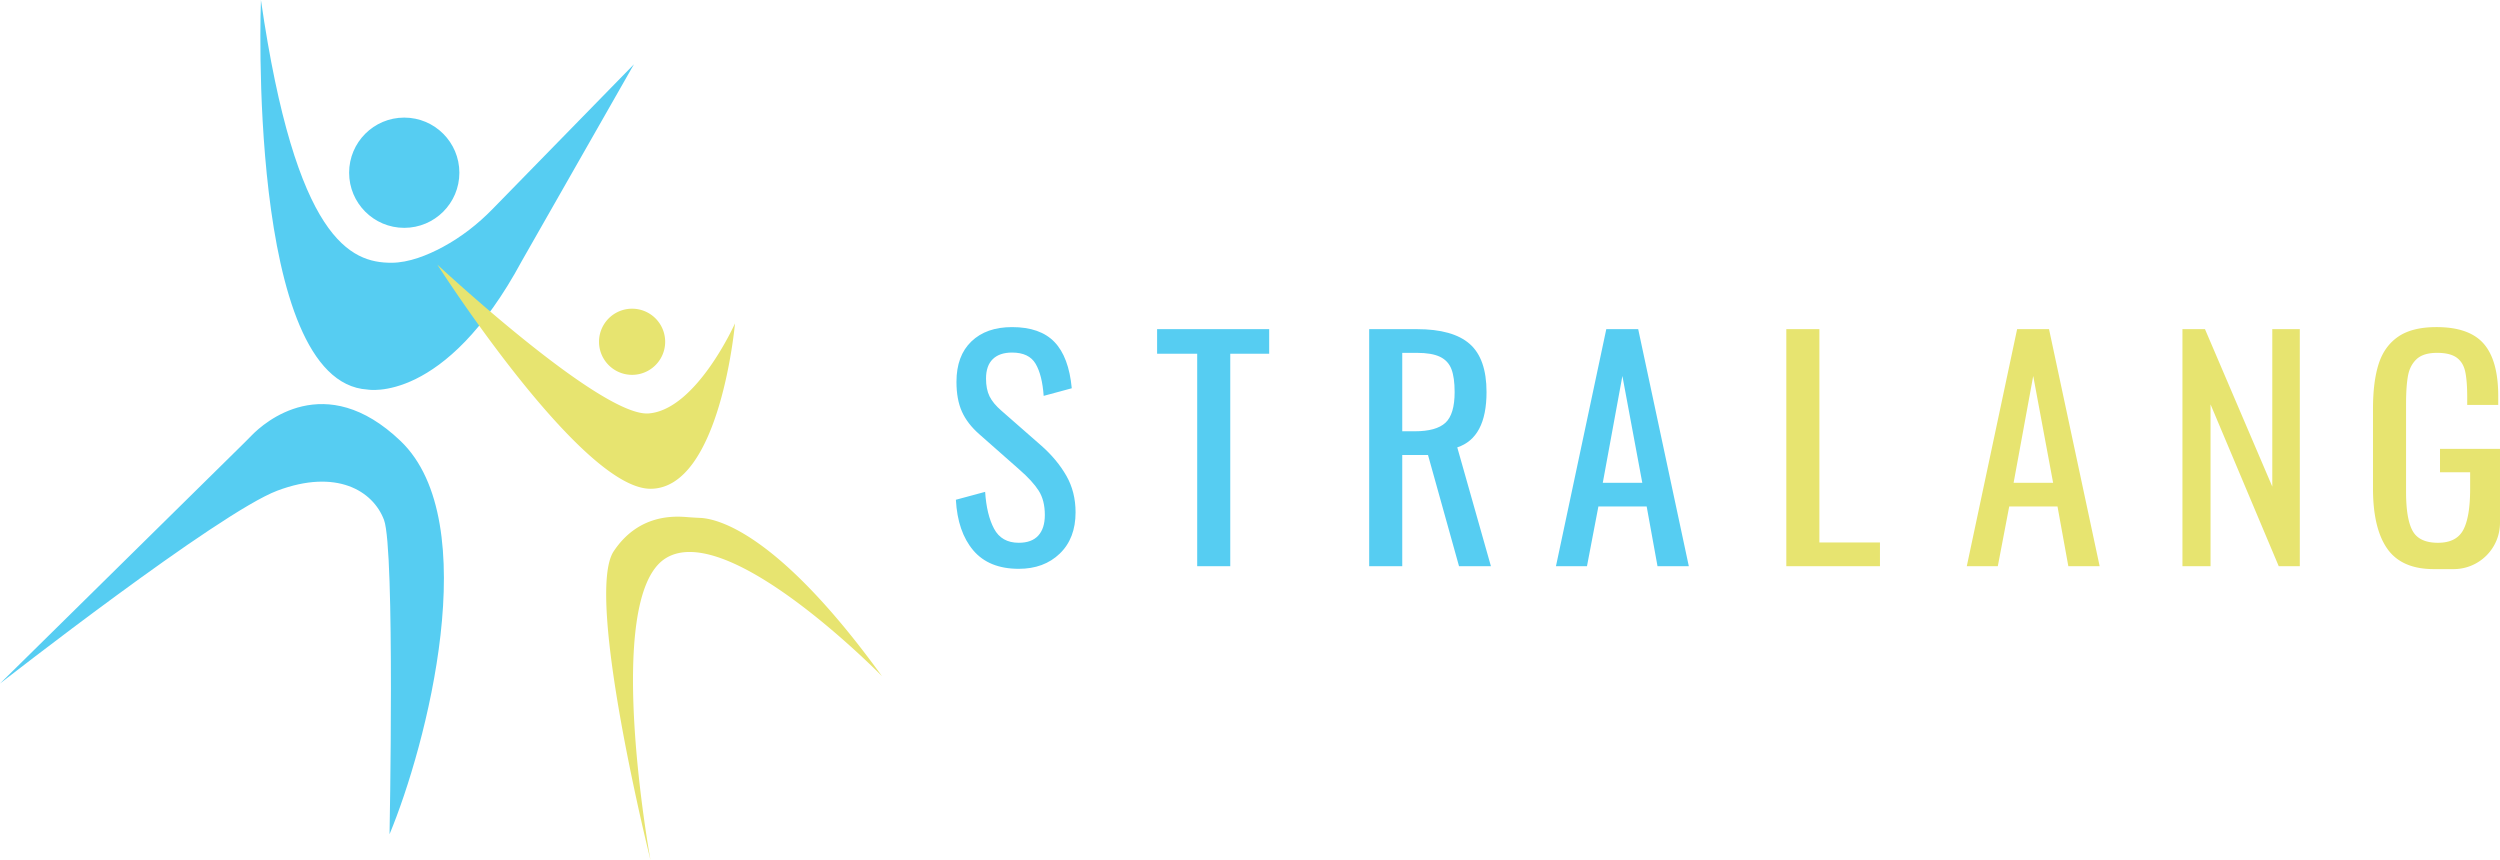
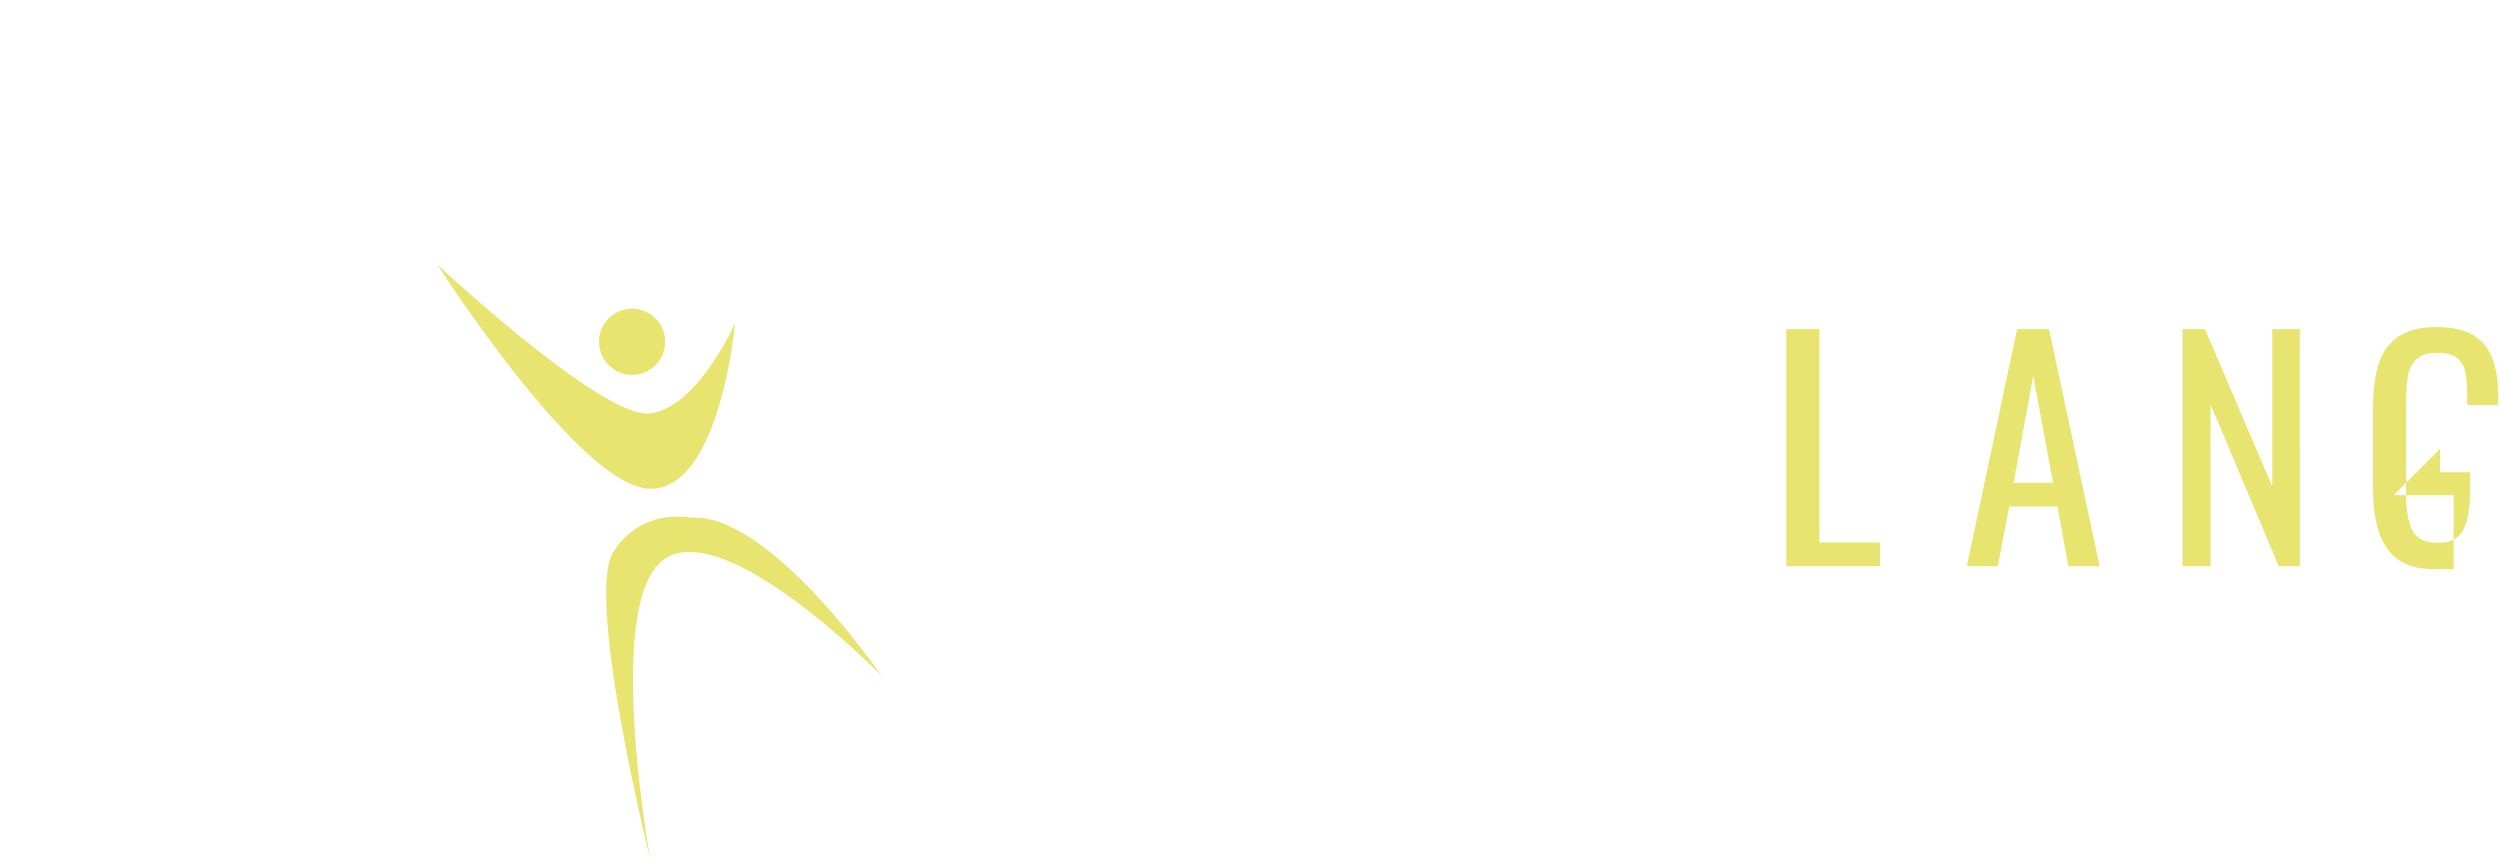
<svg xmlns="http://www.w3.org/2000/svg" width="680.278" height="234">
-   <path d="M68.571 118.389c-.66.674-1.32 1.35-1.993 2.012L0 186s59.5-46.5 75.5-52.5 26 0 29 8S106 227 106 227c10-24 26-85 3-107-20.604-19.708-37.196-4.908-40.429-1.611zm51.993-51.218c-4.268 2.309-9.35 4.329-14.064 4.329-11 0-26-6-35.5-71.5 0 0-4 104 29 106 0 0 21 4 42-35l30.5-53.5-38.502 39.418c-3.956 4.051-8.453 7.558-13.434 10.253zM110 62c8.284 0 15-6.716 15-15 0-8.284-6.716-15-15-15s-15 6.716-15 15c0 8.284 6.716 15 15 15zm173.438 59.338l-10.91-9.556c-1.54-1.326-2.628-2.64-3.265-3.942-.637-1.3-.955-2.906-.955-4.818 0-2.335.61-4.1 1.831-5.295 1.22-1.195 2.973-1.792 5.256-1.792 3.078 0 5.216 1.023 6.41 3.066 1.195 2.044 1.924 4.95 2.19 8.72l7.645-2.07c-.532-5.68-2.098-9.875-4.699-12.583-2.601-2.707-6.45-4.06-11.546-4.06-4.672 0-8.361 1.3-11.069 3.901-2.707 2.602-4.06 6.265-4.06 10.99 0 3.184.49 5.88 1.472 8.082.982 2.204 2.56 4.26 4.738 6.171l10.83 9.556c2.442 2.124 4.22 4.062 5.336 5.813 1.114 1.752 1.671 3.956 1.671 6.61 0 2.442-.597 4.313-1.791 5.614s-2.96 1.951-5.295 1.951c-3.134 0-5.375-1.274-6.73-3.822-1.353-2.549-2.163-5.894-2.428-10.034l-7.964 2.15c.32 5.84 1.898 10.432 4.739 13.777 2.84 3.343 6.968 5.016 12.383 5.016 4.565 0 8.281-1.38 11.148-4.14 2.867-2.76 4.3-6.503 4.3-11.229 0-3.715-.836-7.033-2.508-9.954-1.673-2.919-3.916-5.626-6.729-8.122zm31.421-25.084h10.91v57.812h8.999V96.254h10.59v-6.69H314.86v6.69zm89.643 10.432c0-6.053-1.526-10.418-4.58-13.1-3.052-2.68-7.843-4.022-14.372-4.022h-12.98v64.502h8.998v-30.26h7.007l8.442 30.26h8.68l-9.158-32.33c5.308-1.752 7.963-6.769 7.963-15.05zm-11.189 8.36c-1.671 1.541-4.447 2.31-8.32 2.31h-3.425V96.015h3.982c2.707 0 4.804.358 6.29 1.075 1.486.717 2.521 1.831 3.106 3.345.583 1.512.876 3.597.876 6.25 0 4.036-.836 6.823-2.509 8.362zm52.458-25.482h-8.68l-13.697 64.502h8.441l3.105-16.245h13.14l2.946 16.245h8.52l-13.775-64.502zm-9.636 41.807l5.336-29.065 5.414 29.065h-10.75z" fill="#56cdf2" />
-   <path d="M172 102a9 9 0 1 0 0-18 9 9 0 0 0 0 18zm28-14s-10.5 23.5-23.5 24.5S119 72 119 72s39 61 58 61 23-45 23-45zm-9.438 52.927a96.589 96.589 0 0 1-3.372-.202c-3.566-.295-13.367-.96-20.19 9.275-8 12 10 84 10 84s-13-71 4-82 59 32 59 32c-28.05-38.775-44.53-42.838-49.438-43.073zm304.513-51.363h-8.999v64.502h25.483v-6.45h-16.484V89.564zm53.807 0l-13.697 64.502h8.441l3.105-16.245h13.14l2.946 16.245h8.52l-13.775-64.502h-8.68zm-.956 41.807l5.336-29.065 5.414 29.065h-10.75zm70.388 1.035L600 89.564h-6.132v64.502h7.645V110.03l18.554 44.036h5.734V89.564h-7.486v42.842zm45.64-10.272v6.37h8.201v4.46c0 5.15-.624 8.892-1.87 11.228-1.249 2.336-3.545 3.504-6.889 3.504-3.398 0-5.694-1.075-6.888-3.225s-1.792-5.694-1.792-10.631v-23.89c0-3.185.172-5.733.517-7.644.345-1.911 1.128-3.437 2.35-4.579 1.22-1.141 3.078-1.712 5.574-1.712 2.335 0 4.1.425 5.296 1.274 1.194.85 1.977 2.11 2.349 3.782.37 1.673.557 4.05.557 7.128v1.99h8.44V107.8c0-6.476-1.313-11.228-3.94-14.254-2.629-3.026-6.916-4.539-12.861-4.539-4.407 0-7.871.864-10.392 2.588-2.522 1.726-4.3 4.195-5.335 7.406-1.036 3.213-1.553 7.314-1.553 12.303v21.58c0 7.274 1.3 12.755 3.902 16.444 2.6 3.69 6.82 5.534 12.661 5.534h5.384c6.966 0 12.613-5.647 12.613-12.613v-20.115h-16.325z" fill="#e7e470" />
+   <path d="M172 102a9 9 0 1 0 0-18 9 9 0 0 0 0 18zm28-14s-10.5 23.5-23.5 24.5S119 72 119 72s39 61 58 61 23-45 23-45zm-9.438 52.927a96.589 96.589 0 0 1-3.372-.202c-3.566-.295-13.367-.96-20.19 9.275-8 12 10 84 10 84s-13-71 4-82 59 32 59 32c-28.05-38.775-44.53-42.838-49.438-43.073zm304.513-51.363h-8.999v64.502h25.483v-6.45h-16.484V89.564zm53.807 0l-13.697 64.502h8.441l3.105-16.245h13.14l2.946 16.245h8.52l-13.775-64.502h-8.68zm-.956 41.807l5.336-29.065 5.414 29.065h-10.75zm70.388 1.035L600 89.564h-6.132v64.502h7.645V110.03l18.554 44.036h5.734V89.564h-7.486v42.842zm45.64-10.272v6.37h8.201v4.46c0 5.15-.624 8.892-1.87 11.228-1.249 2.336-3.545 3.504-6.889 3.504-3.398 0-5.694-1.075-6.888-3.225s-1.792-5.694-1.792-10.631v-23.89c0-3.185.172-5.733.517-7.644.345-1.911 1.128-3.437 2.35-4.579 1.22-1.141 3.078-1.712 5.574-1.712 2.335 0 4.1.425 5.296 1.274 1.194.85 1.977 2.11 2.349 3.782.37 1.673.557 4.05.557 7.128v1.99h8.44V107.8c0-6.476-1.313-11.228-3.94-14.254-2.629-3.026-6.916-4.539-12.861-4.539-4.407 0-7.871.864-10.392 2.588-2.522 1.726-4.3 4.195-5.335 7.406-1.036 3.213-1.553 7.314-1.553 12.303v21.58c0 7.274 1.3 12.755 3.902 16.444 2.6 3.69 6.82 5.534 12.661 5.534h5.384v-20.115h-16.325z" fill="#e7e470" />
</svg>